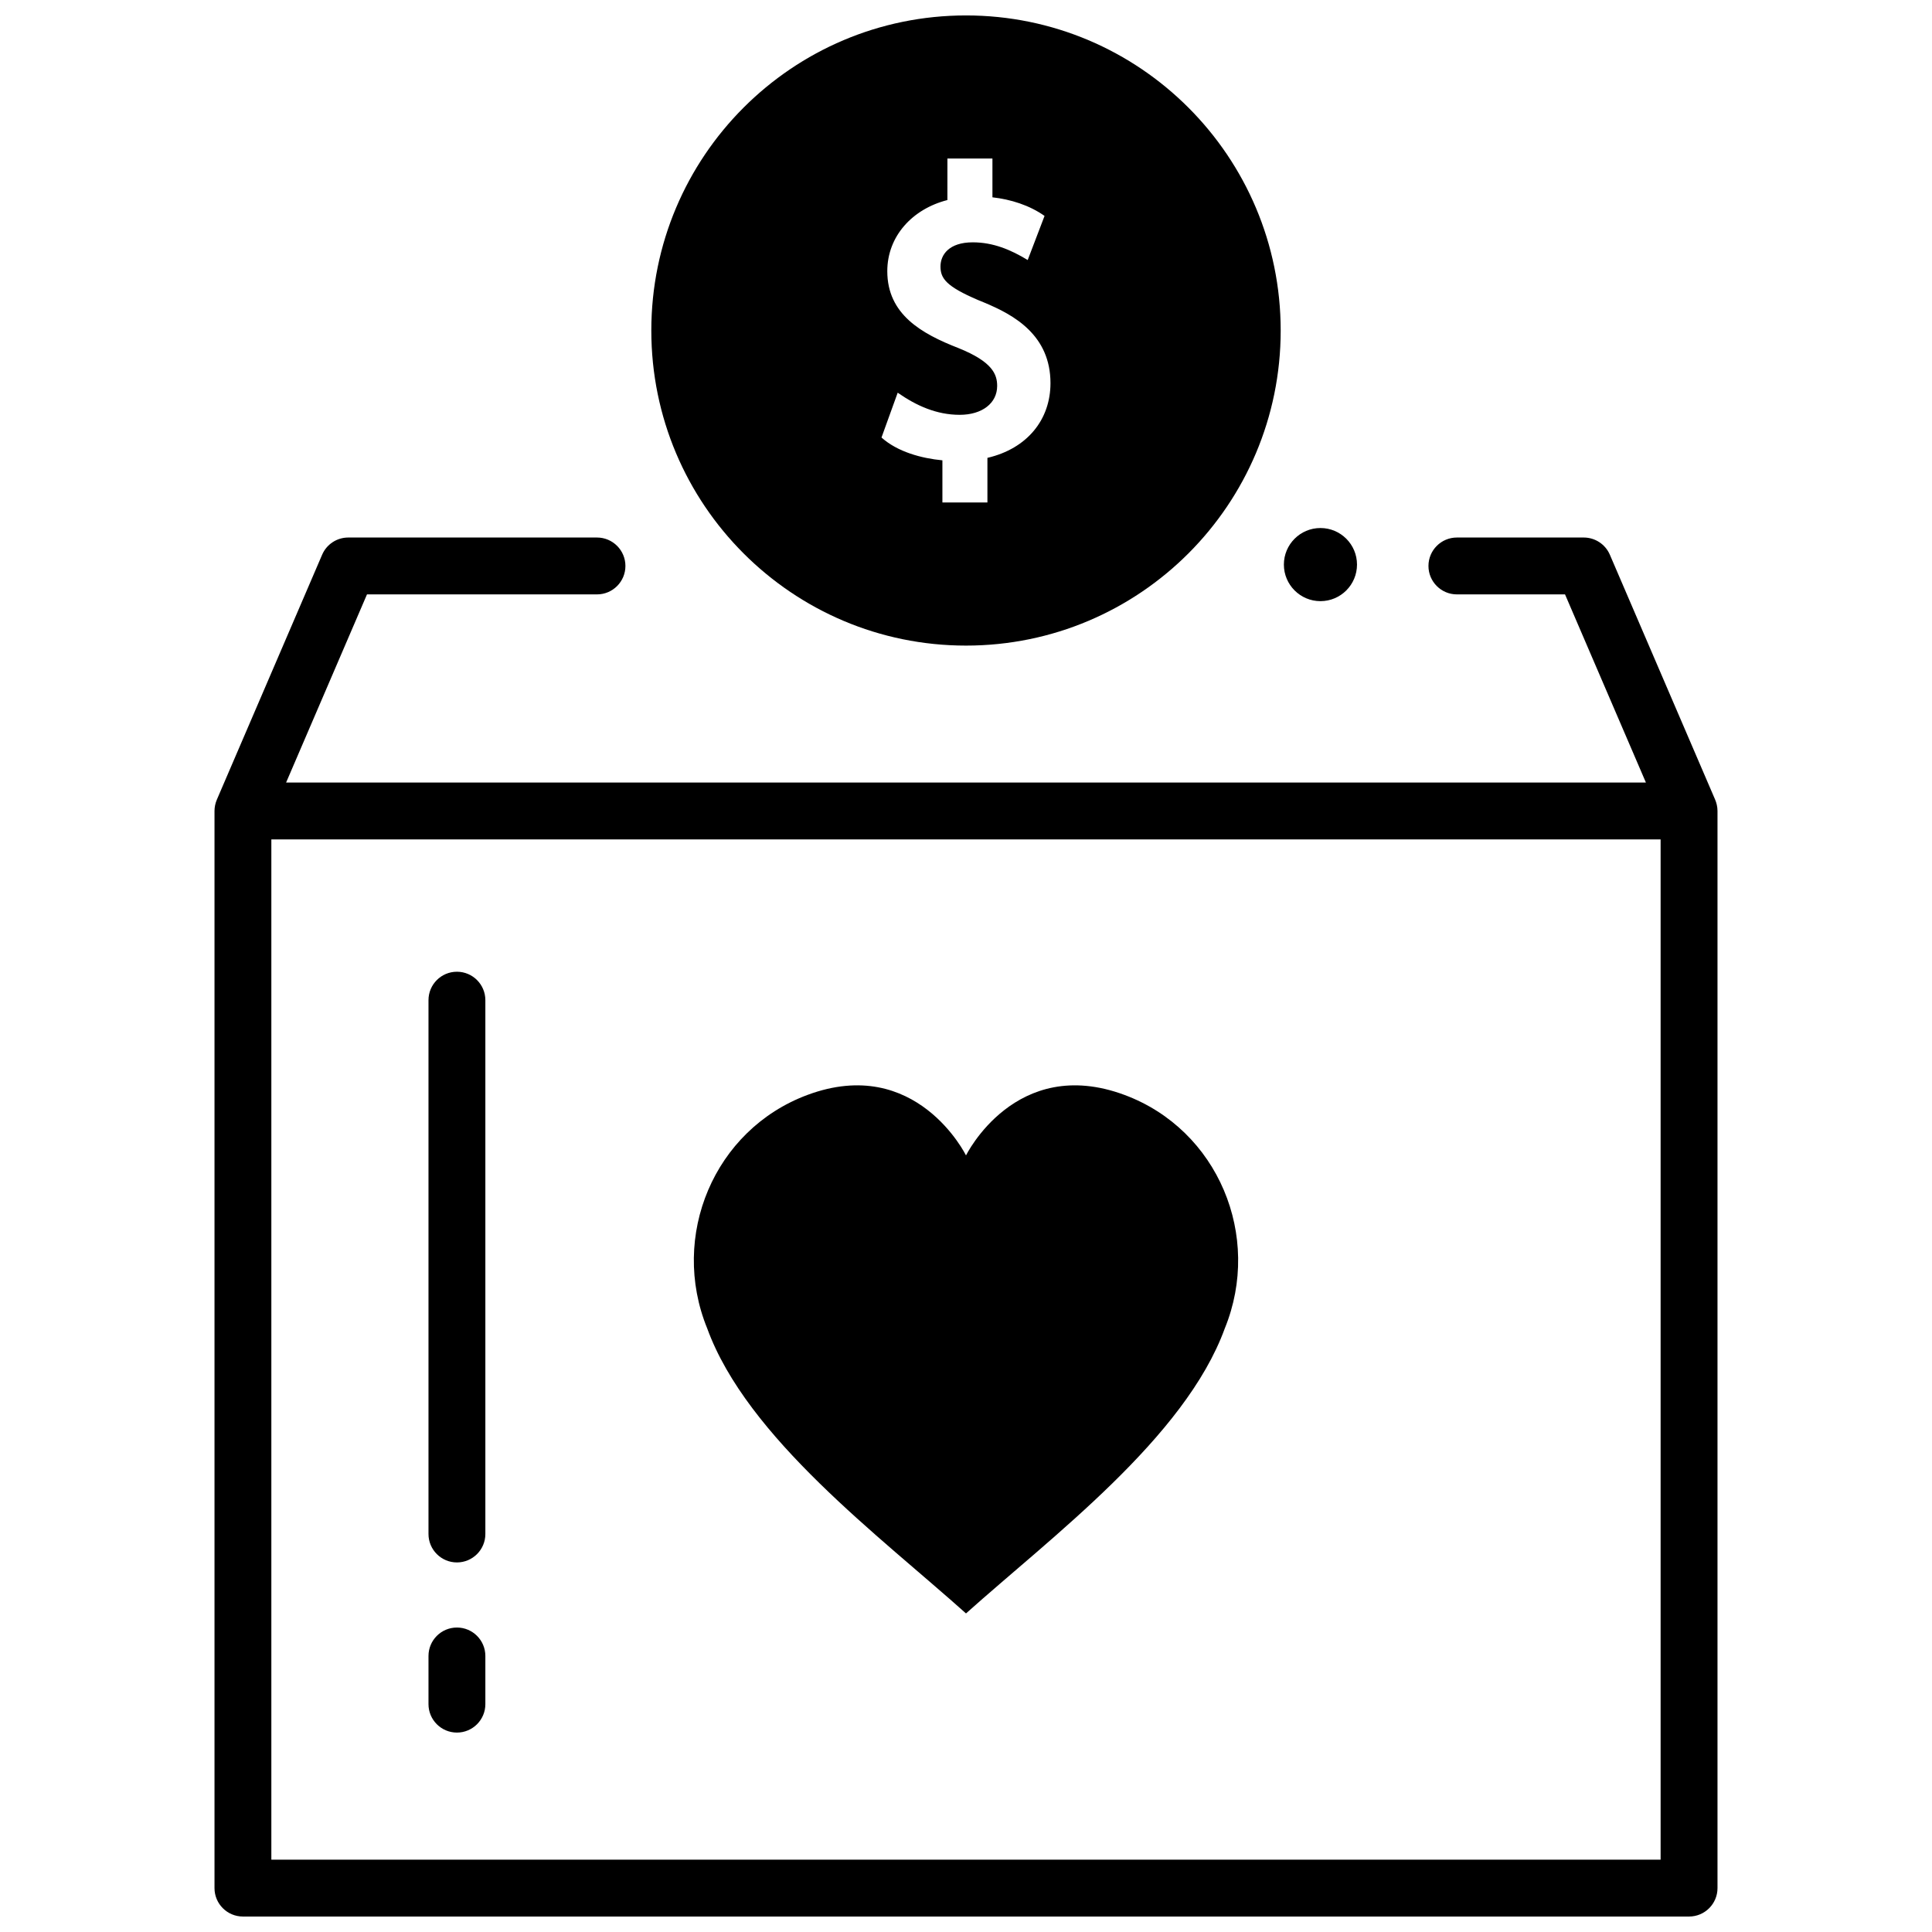
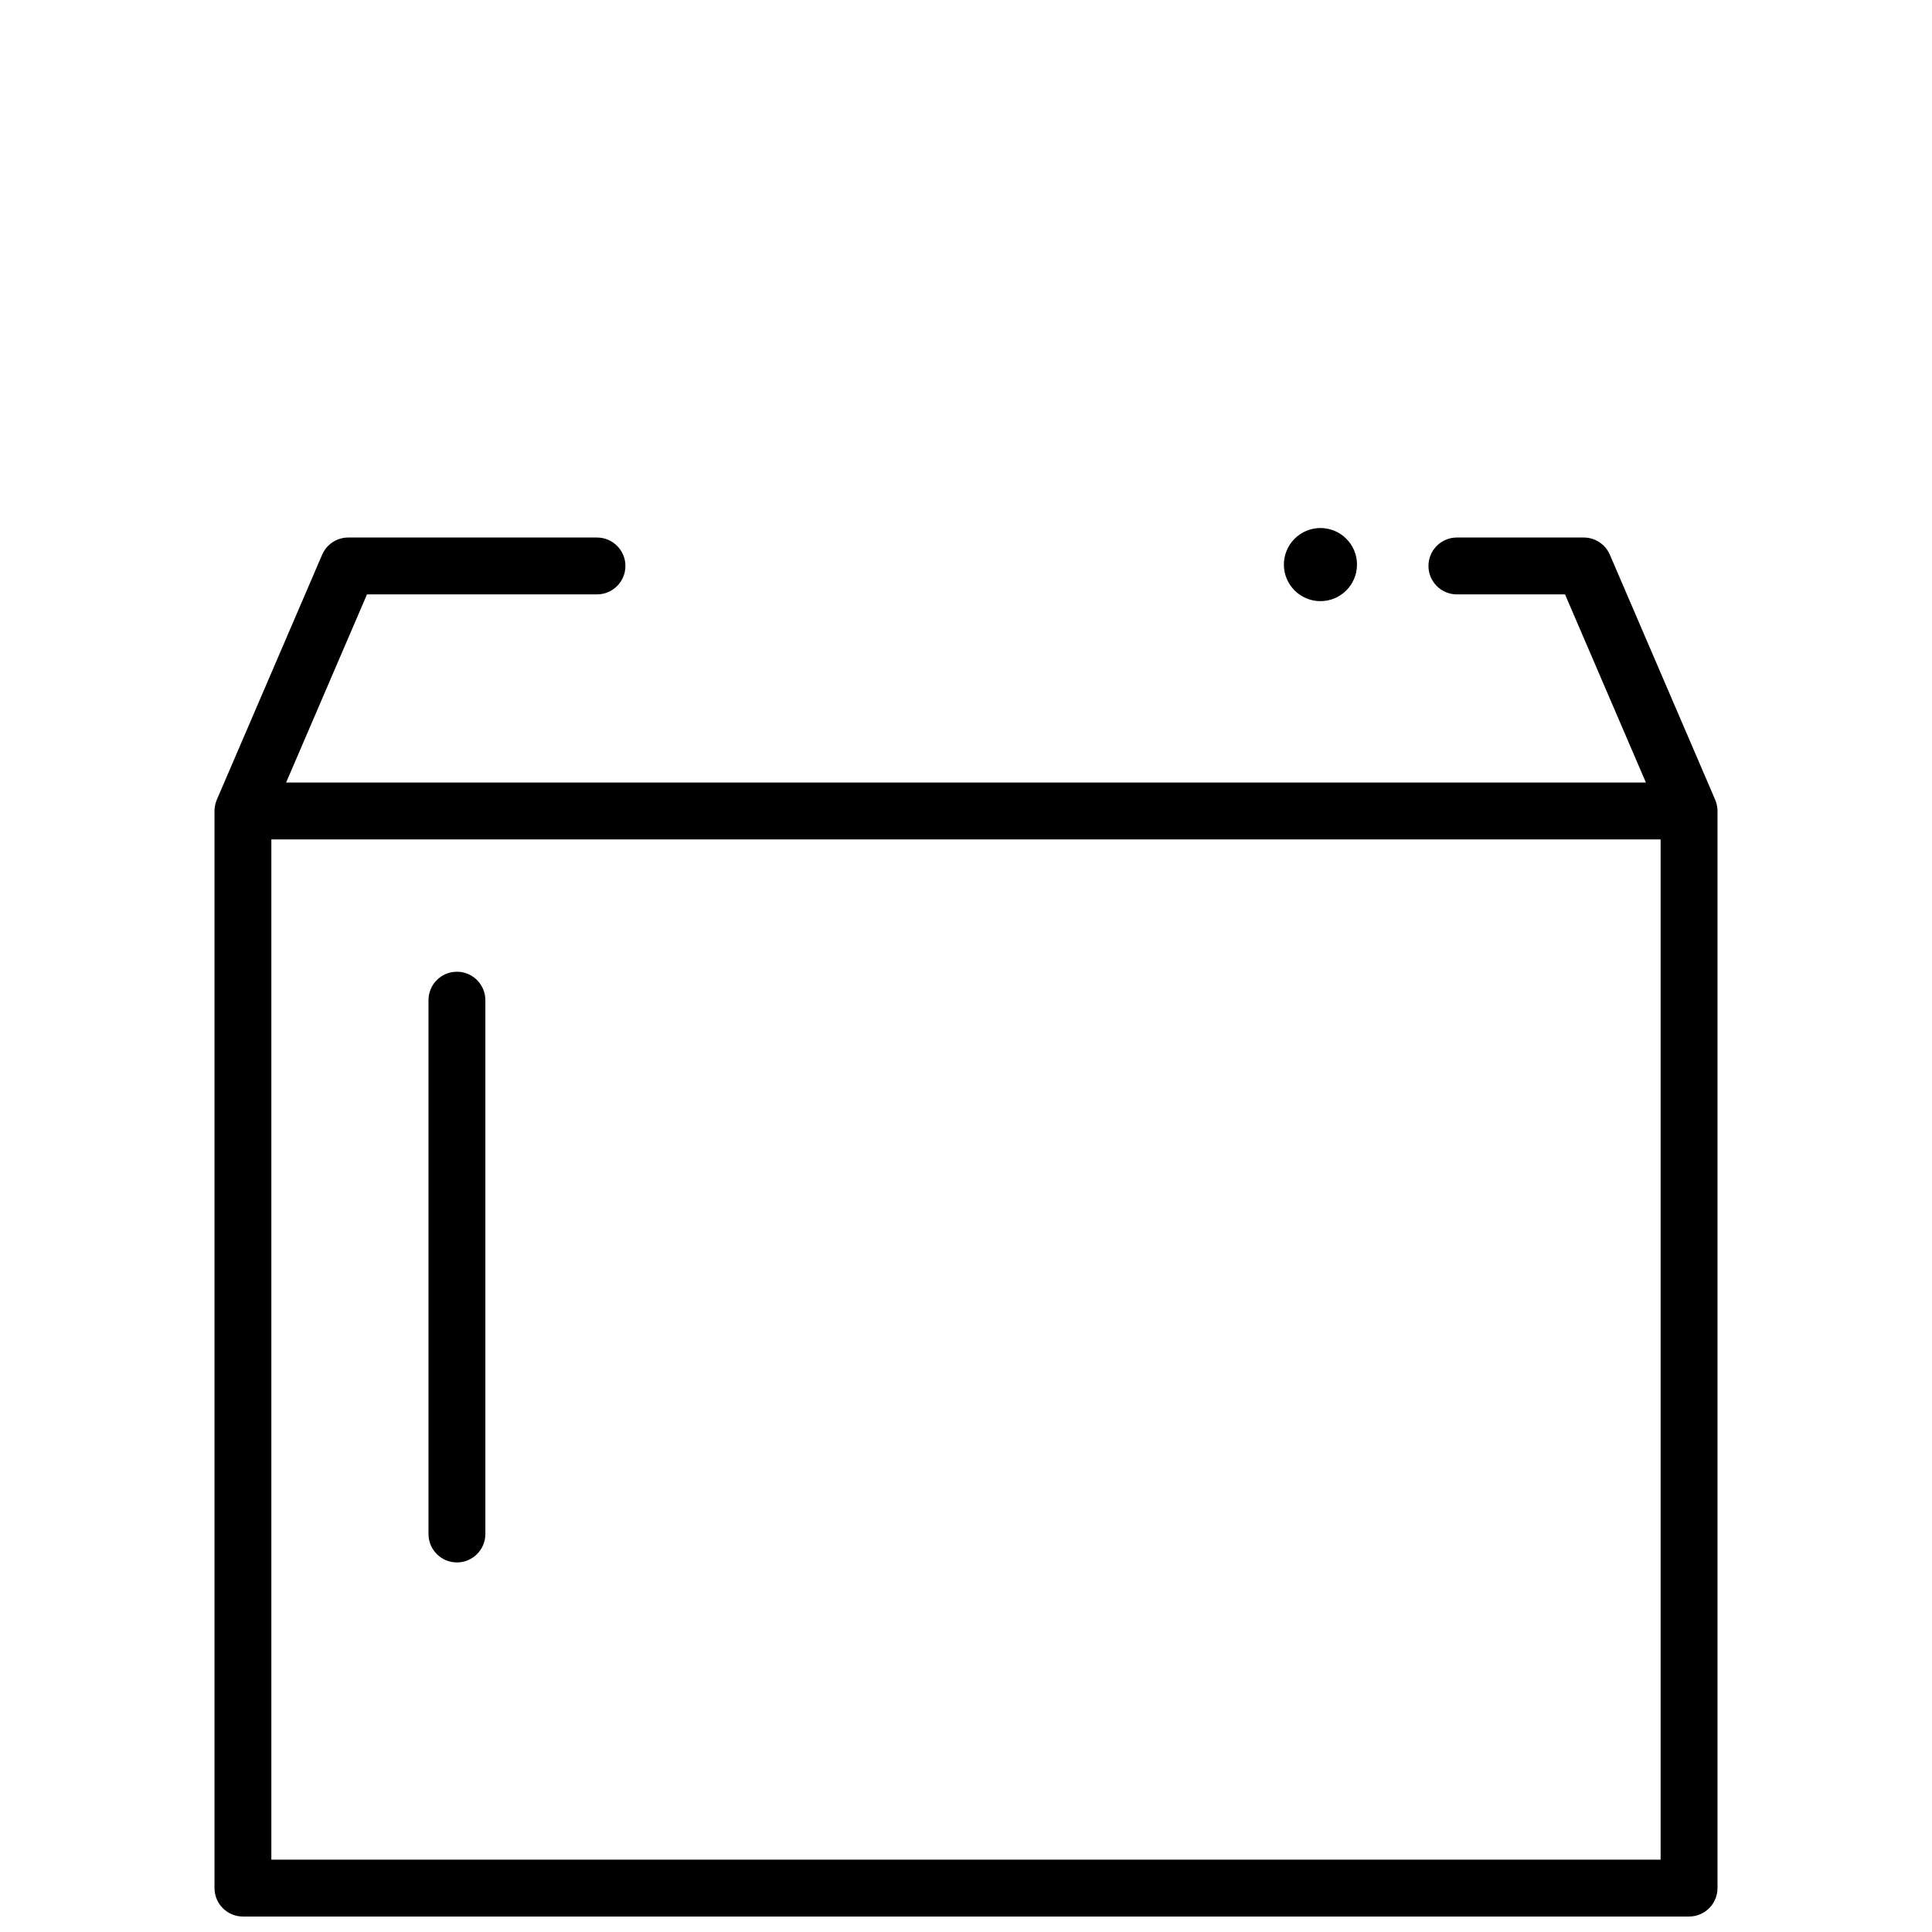
<svg xmlns="http://www.w3.org/2000/svg" width="800px" height="800px" version="1.1" viewBox="144 144 512 512">
  <defs>
    <clipPath id="b">
      <path d="m200 286h400v365.9h-400z" />
    </clipPath>
    <clipPath id="a">
-       <path d="m316 148.09h168v167.91h-168z" />
-     </clipPath>
+       </clipPath>
  </defs>
-   <path d="m442.04 434.18c-28.891-10.766-42.039 16.02-42.039 16.02s-13.152-26.785-42.043-16.023c-24.762 9.227-36.504 37.426-26.543 61.855 10.543 28.996 45.992 55.285 68.586 75.543 22.594-20.254 58.047-46.551 68.586-75.543 9.957-24.43-1.781-52.625-26.547-61.852z" />
-   <path d="m265.09 603.15c-4.16 0-7.535-3.375-7.535-7.535v-12.766c0-4.16 3.375-7.535 7.535-7.535s7.535 3.375 7.535 7.535v12.766c0 4.16-3.375 7.535-7.535 7.535z" />
  <path d="m265.09 558.06c-4.16 0-7.535-3.375-7.535-7.535v-141.47c0-4.16 3.375-7.535 7.535-7.535s7.535 3.375 7.535 7.535v141.47c0 4.16-3.375 7.535-7.535 7.535z" />
  <g clip-path="url(#b)">
    <path d="m598.95 357.21c-0.102-0.438-0.238-0.863-0.41-1.27l-27.91-64.93c-1.191-2.766-3.91-4.559-6.922-4.559h-33.617c-4.16 0-7.535 3.375-7.535 7.535s3.375 7.535 7.535 7.535h28.656l21.434 49.859h-360.36l21.434-49.859h60.953c4.16 0 7.535-3.375 7.535-7.535s-3.375-7.535-7.535-7.535h-65.918c-3.012 0-5.734 1.793-6.922 4.559l-27.91 64.93c-0.395 0.93-0.613 1.977-0.613 2.977v285.45c0 4.16 3.375 7.535 7.535 7.535h383.24c4.16 0 7.535-3.375 7.535-7.535v-285.45c0-0.566-0.066-1.137-0.199-1.707zm-14.871 279.62h-368.17v-270.38h368.17z" />
  </g>
  <g clip-path="url(#a)">
-     <path d="m400 148.09c-46.055 0-83.395 37.383-83.395 83.5s37.336 83.5 83.395 83.5c46.055 0 83.395-37.383 83.395-83.5-0.004-46.117-37.34-83.5-83.395-83.5zm5.676 117.25v11.816h-11.93v-11.164c-5.539-0.531-11.879-2.231-16.141-6.043l4.293-11.879c4.938 3.445 10.293 5.863 16.438 5.863 5.926 0 9.922-3.074 9.922-7.652 0-3.066-1.223-6.398-10.234-10.027-9.816-3.82-18.883-8.938-18.883-20.383 0-9.277 6.652-16.488 15.93-18.855l0.004-11h11.93v10.277c4.836 0.539 9.809 2.094 13.812 4.93l-4.465 11.688c-4.516-2.734-9.156-4.688-14.562-4.688-6.305 0-8.551 3.305-8.551 6.398 0 3.16 1.496 5.273 9.969 8.898 2.367 0.965 6.18 2.523 1.453 0.613 8.309 3.363 17.727 8.84 17.727 21.422 0 9.59-6.106 17.316-16.711 19.785z" />
-   </g>
+     </g>
  <path d="m503.62 293.62c0 5.352-4.34 9.691-9.688 9.691-5.352 0-9.691-4.34-9.691-9.691 0-5.348 4.34-9.688 9.691-9.688 5.348 0 9.688 4.34 9.688 9.688" />
</svg>